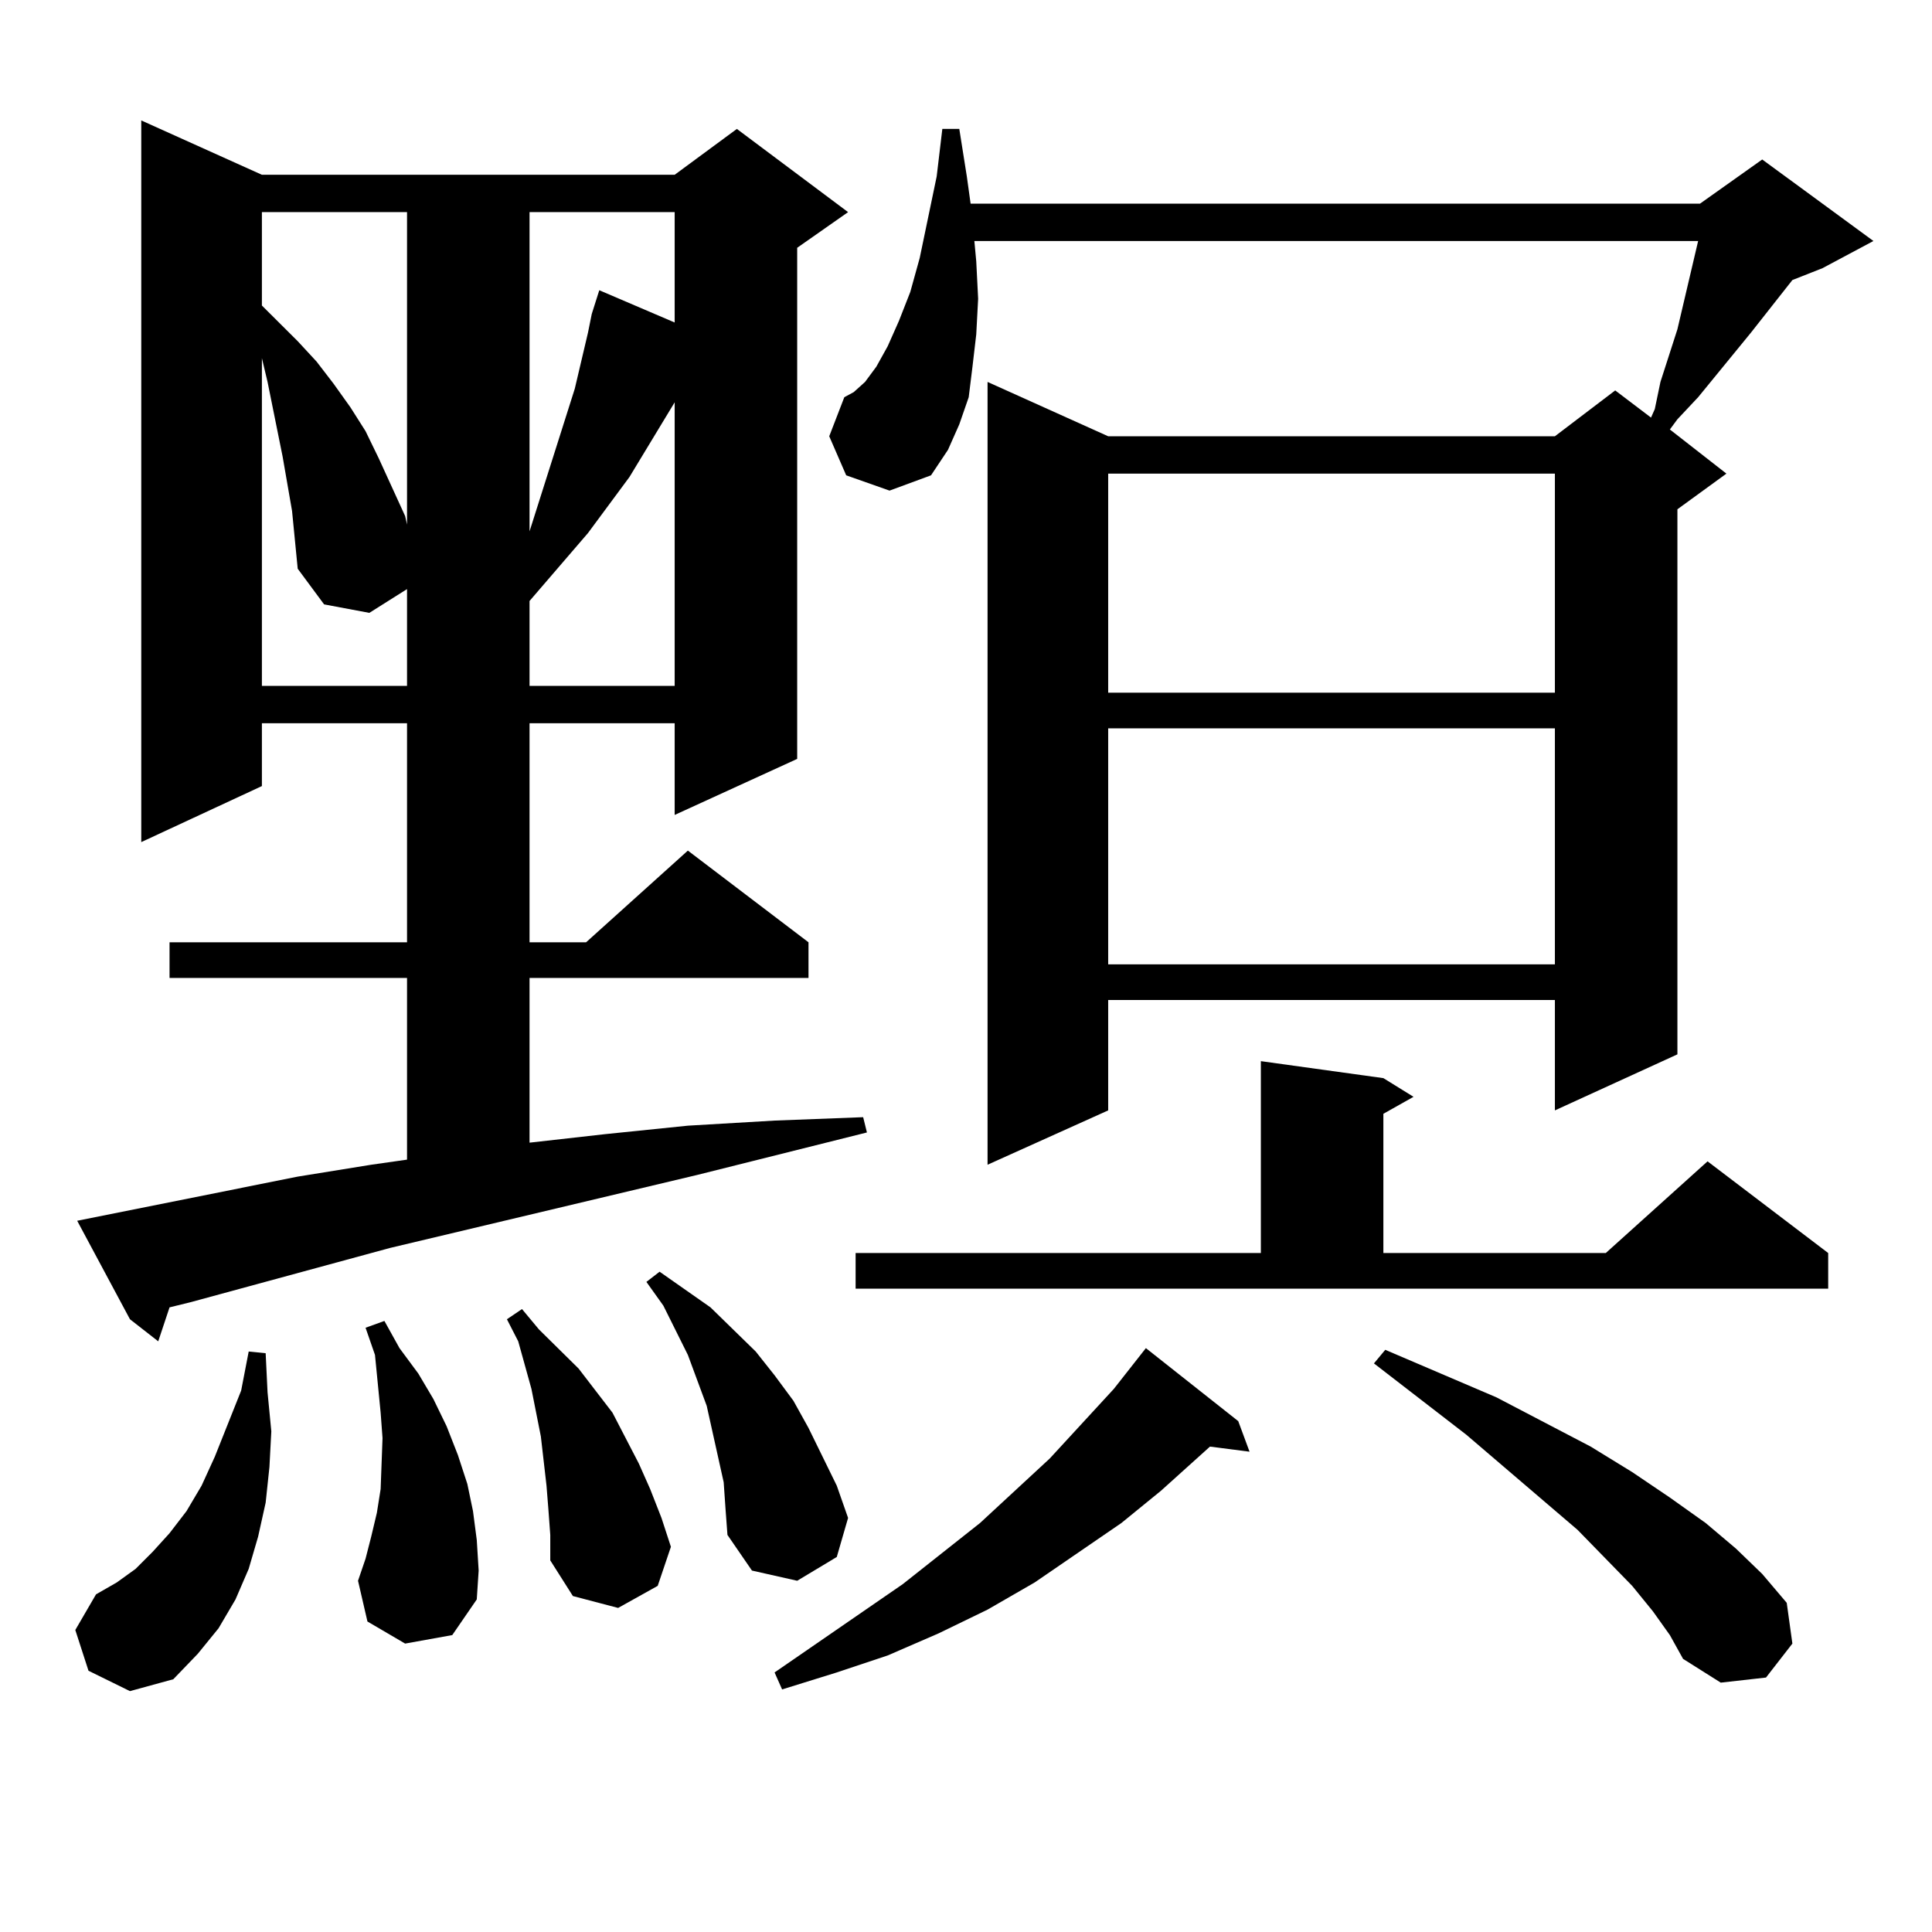
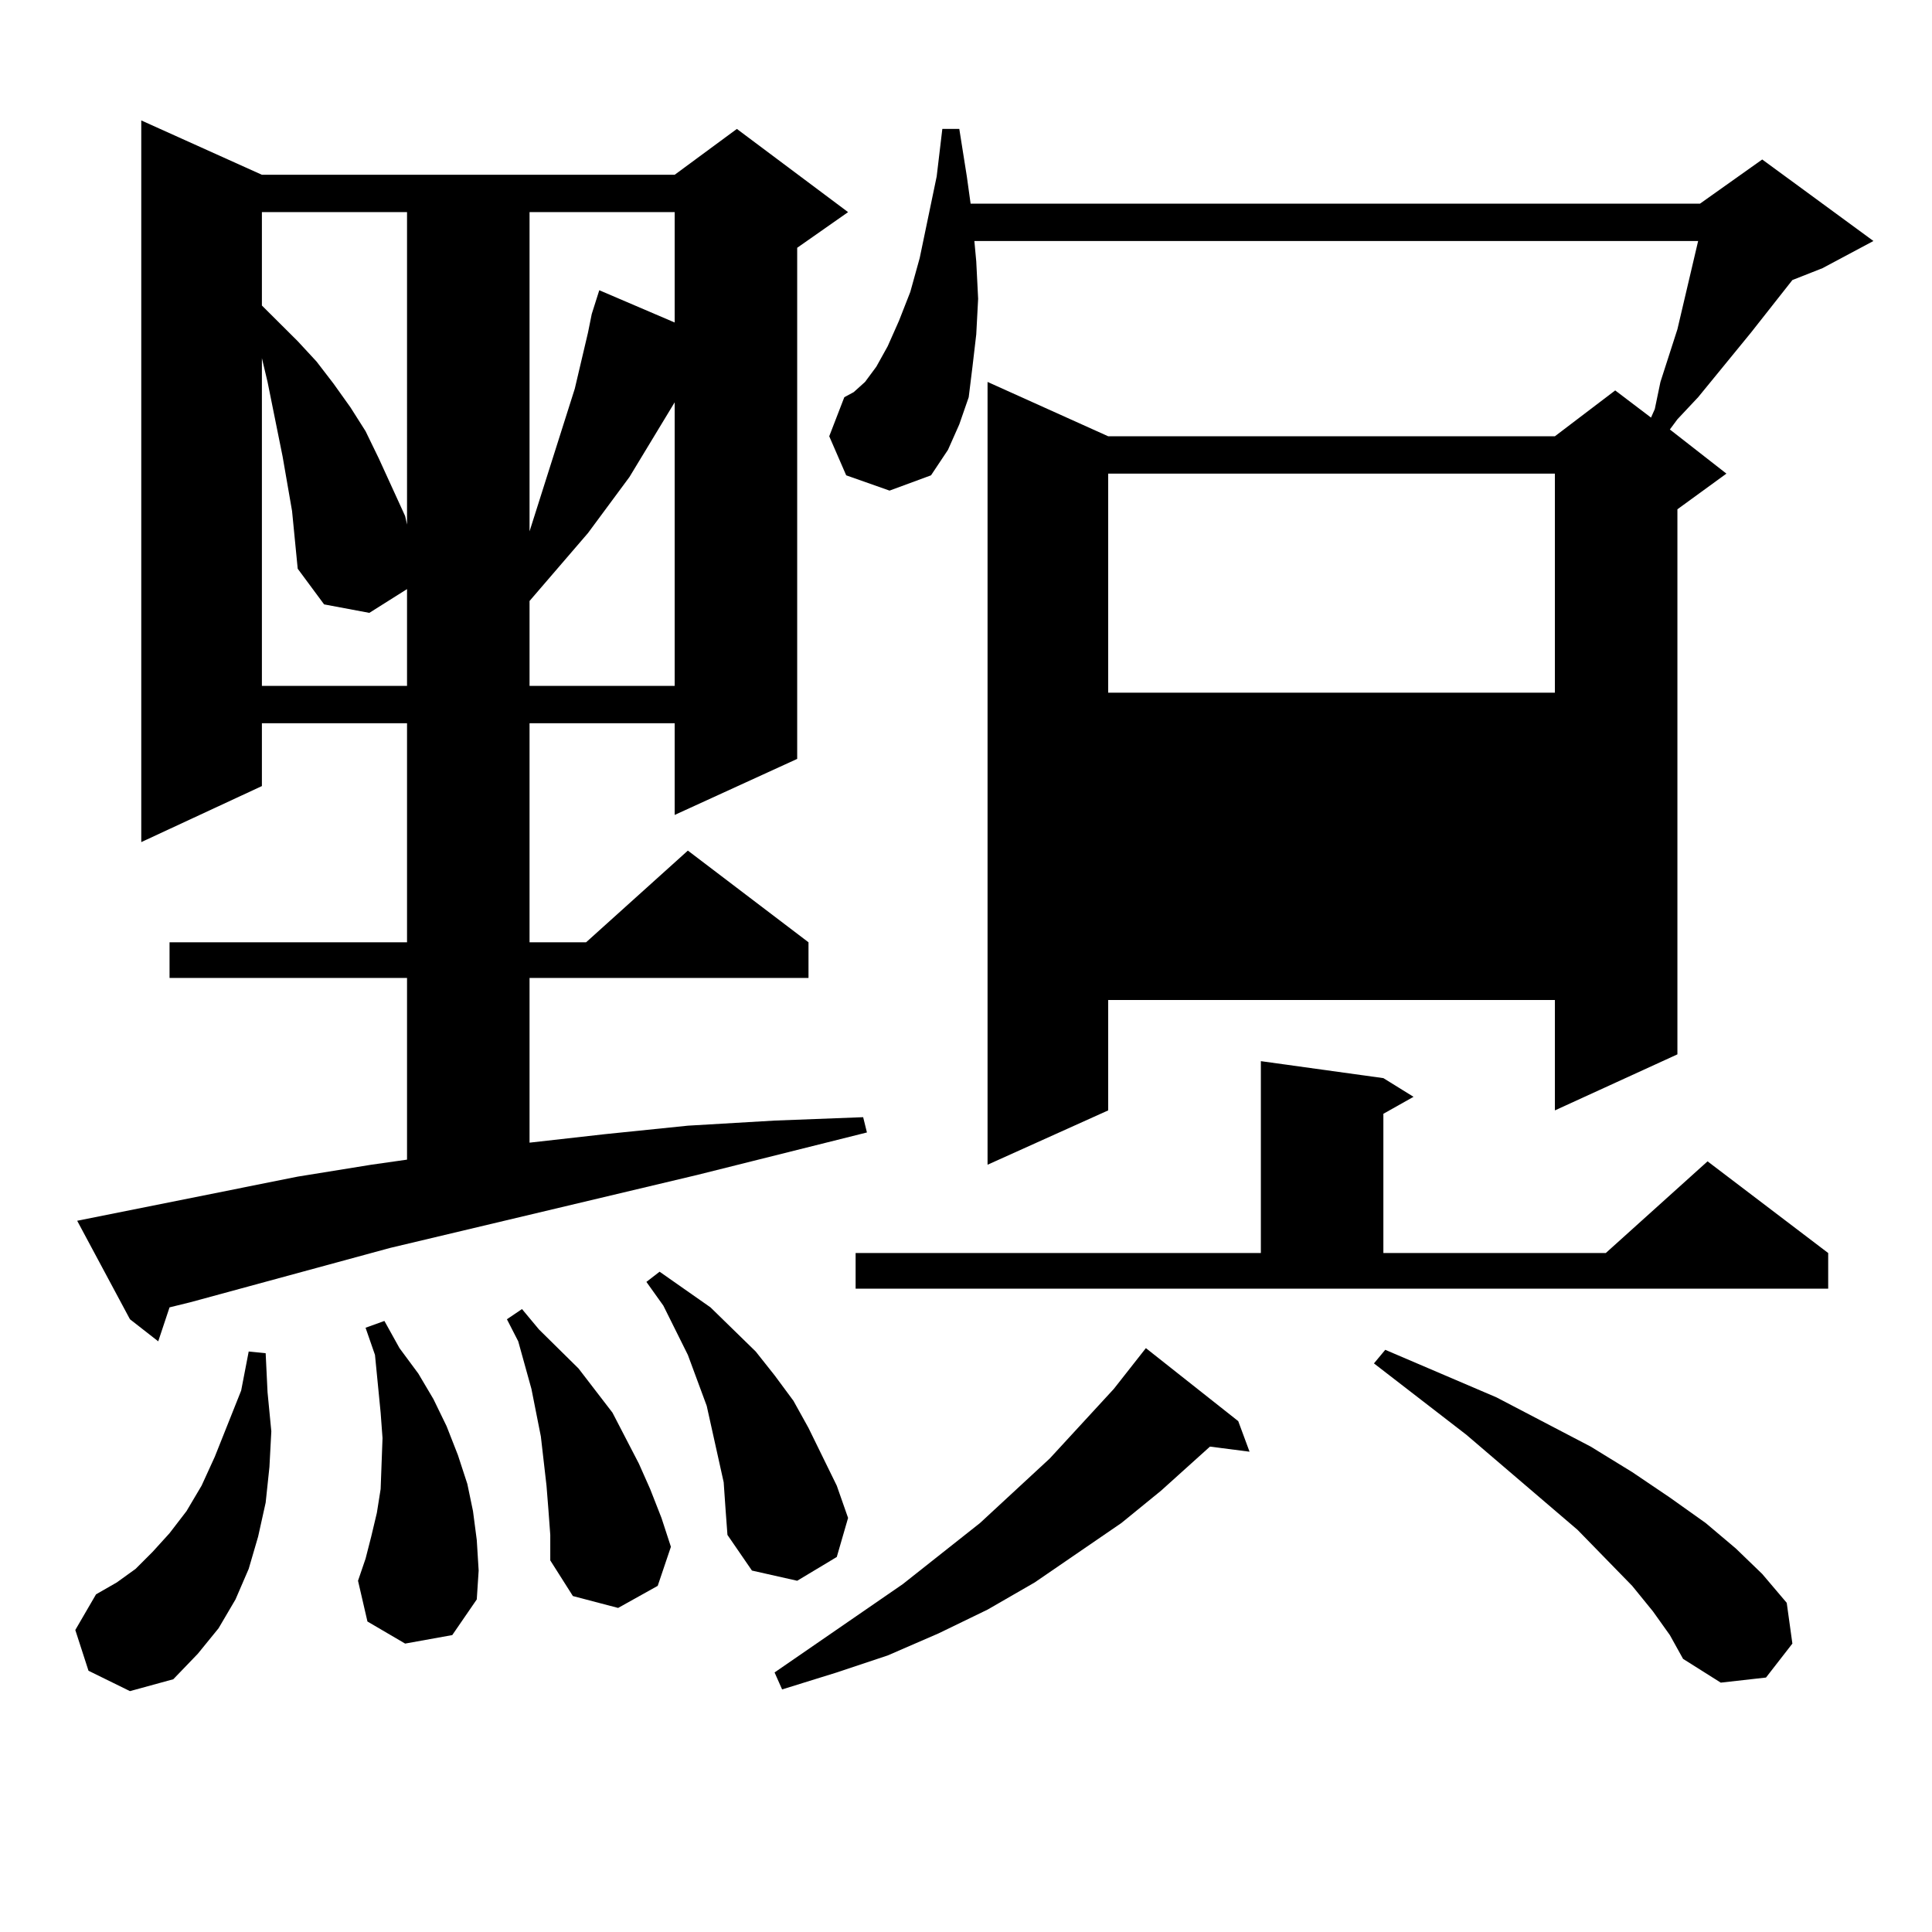
<svg xmlns="http://www.w3.org/2000/svg" version="1.1" id="图层_1" x="0px" y="0px" width="1000px" height="1000px" viewBox="0 0 1000 1000" enable-background="new 0 0 1000 1000" xml:space="preserve">
-   <path d="M45.804,864.777l-6.829-21.094l10.731-18.457l10.731-6.152l9.756-7.031l8.78-8.789l8.78-9.668l8.78-11.426l7.805-13.184  l6.829-14.941l13.658-34.277l3.902-20.215l8.78,0.879l0.976,20.215l1.951,20.215l-0.976,18.457l-1.951,18.457l-3.902,17.578  l-4.878,16.699l-6.829,15.82l-8.78,14.941l-10.731,13.184l-12.683,13.184l-22.438,6.152L45.804,864.777z M154.094,609.016  l38.048-6.152l18.536-2.637v-94.043H87.754v-18.457h122.924V374.348h-75.12v32.52L73.12,435.871V62.336l62.438,28.125h213.653  l32.194-23.73l57.56,43.066l-26.341,18.457v264.551l-63.413,29.004v-47.461h-75.12v113.379h29.268l52.682-47.461l62.438,47.461  v18.457H274.091v85.254l39.023-4.395l42.926-4.395l44.877-2.637l45.853-1.758l1.951,7.91l-87.803,21.973L201.897,645.93  L98.485,674.055l-10.731,2.637L81.9,694.27l-14.634-11.426L39.95,631.867L154.094,609.016z M135.558,109.797v48.34l18.536,18.457  l9.756,10.547l8.78,11.426l8.78,12.305l7.805,12.305l6.829,14.063l6.829,14.941l6.829,14.941l0.976,4.395V109.797H135.558z   M151.167,264.484l-4.878-28.125l-7.805-38.672l-2.927-12.305v169.629h75.12v-52.734v2.637l-19.512,12.305l-23.414-4.395  l-13.658-18.457L151.167,264.484z M209.702,850.715l-19.512-11.426l-4.878-21.094l3.902-11.426l2.927-11.426l2.927-12.305  l1.951-12.305l0.976-26.367l-0.976-13.184l-2.927-29.883l-4.878-14.063l9.756-3.516l7.805,14.063l9.756,13.184l7.805,13.184  l6.829,14.063l5.854,14.941l4.878,14.941l2.927,14.063l1.951,14.941l0.976,15.82l-0.976,14.941l-12.683,18.457L209.702,850.715z   M283.847,781.281l-0.976-12.305l-2.927-25.488l-4.878-24.609l-6.829-24.609l-5.854-11.426l7.805-5.273l8.78,10.547l20.487,20.215  l8.78,11.426l8.78,11.426l6.829,13.184l6.829,13.184l5.854,13.184l5.854,14.941l4.878,14.941l-6.829,20.215l-20.487,11.426  l-23.414-6.152l-11.707-18.457v-13.184L283.847,781.281z M274.091,109.797v165.234l13.658-43.066l9.756-30.762l6.829-29.004  l1.951-9.668l3.902-12.305l39.023,16.699v-57.129H274.091z M349.211,208.234l-23.414,38.672l-21.463,29.004l-30.243,35.156v43.945  h75.12V208.234z M374.576,767.219l-5.854-26.367l-2.927-13.184l-9.756-26.367l-12.683-25.488l-8.78-12.305l6.829-5.273  l26.341,18.457l11.707,11.426l11.707,11.426l9.756,12.305l9.756,13.184l7.805,14.063l14.634,29.883l5.854,16.699l-5.854,20.215  l-20.487,12.305l-23.414-5.273l-12.683-18.457l-0.976-13.184L374.576,767.219z M640.911,735.578l5.854,15.82l-20.487-2.637  l-25.365,22.852l-20.487,16.699l-44.877,30.762l-24.39,14.063l-25.365,12.305l-26.341,11.426l-26.341,8.789l-28.292,8.789  l-3.902-8.789l66.34-45.703l39.999-31.641l36.097-33.398l33.17-36.035l16.585-21.094L640.911,735.578z M437.989,246.027  l-8.78-20.215l7.805-20.215l4.878-2.637l5.854-5.273l5.854-7.91l5.854-10.547l5.854-13.184l5.854-14.941l4.878-17.578l8.78-42.188  l2.927-24.609h8.78l3.902,24.609l1.951,14.063H879.93l32.194-22.852l57.56,42.188l-26.341,14.063l-15.609,6.152l-21.463,27.246  l-27.316,33.398l-10.731,11.426l-3.902,5.273l29.268,22.852l-25.365,18.457v282.129l-63.413,29.004v-57.129H573.596v57.129  l-62.438,28.125V197.688l62.438,28.125H804.81l31.219-23.73l18.536,14.063l1.951-4.395l2.927-14.063l8.78-27.246l10.731-45.703  H504.329l0.976,10.547l0.976,19.336l-0.976,18.457l-1.951,16.699l-1.951,15.82l-4.878,14.063l-5.854,13.184l-8.78,13.184  l-21.463,7.91L437.989,246.027z M442.867,648.566h209.751V549.25l63.413,8.789l15.609,9.668l-15.609,8.789v72.07H831.15  l52.682-47.461l62.438,47.461v18.457H442.867V648.566z M573.596,245.148v113.379H804.81V245.148H573.596z M573.596,376.984v122.168  H804.81V376.984H573.596z M855.54,834.016l-10.731-13.184l-28.292-29.004l-57.56-49.219l-47.804-36.914l5.854-7.031l57.56,24.609  l48.779,25.488l21.463,13.184l19.512,13.184l18.536,13.184l15.609,13.184l13.658,13.184l12.683,14.941l2.927,21.094l-13.658,17.578  l-23.414,2.637l-19.512-12.305l-6.829-12.305L855.54,834.016z" />
+   <path d="M45.804,864.777l-6.829-21.094l10.731-18.457l10.731-6.152l9.756-7.031l8.78-8.789l8.78-9.668l8.78-11.426l7.805-13.184  l6.829-14.941l13.658-34.277l3.902-20.215l8.78,0.879l0.976,20.215l1.951,20.215l-0.976,18.457l-1.951,18.457l-3.902,17.578  l-4.878,16.699l-6.829,15.82l-8.78,14.941l-10.731,13.184l-12.683,13.184l-22.438,6.152L45.804,864.777z M154.094,609.016  l38.048-6.152l18.536-2.637v-94.043H87.754v-18.457h122.924V374.348h-75.12v32.52L73.12,435.871V62.336l62.438,28.125h213.653  l32.194-23.73l57.56,43.066l-26.341,18.457v264.551l-63.413,29.004v-47.461h-75.12v113.379h29.268l52.682-47.461l62.438,47.461  v18.457H274.091v85.254l39.023-4.395l42.926-4.395l44.877-2.637l45.853-1.758l1.951,7.91l-87.803,21.973L201.897,645.93  L98.485,674.055l-10.731,2.637L81.9,694.27l-14.634-11.426L39.95,631.867L154.094,609.016z M135.558,109.797v48.34l18.536,18.457  l9.756,10.547l8.78,11.426l8.78,12.305l7.805,12.305l6.829,14.063l6.829,14.941l6.829,14.941l0.976,4.395V109.797H135.558z   M151.167,264.484l-4.878-28.125l-7.805-38.672l-2.927-12.305v169.629h75.12v-52.734v2.637l-19.512,12.305l-23.414-4.395  l-13.658-18.457L151.167,264.484z M209.702,850.715l-19.512-11.426l-4.878-21.094l3.902-11.426l2.927-11.426l2.927-12.305  l1.951-12.305l0.976-26.367l-0.976-13.184l-2.927-29.883l-4.878-14.063l9.756-3.516l7.805,14.063l9.756,13.184l7.805,13.184  l6.829,14.063l5.854,14.941l4.878,14.941l2.927,14.063l1.951,14.941l0.976,15.82l-0.976,14.941l-12.683,18.457L209.702,850.715z   M283.847,781.281l-0.976-12.305l-2.927-25.488l-4.878-24.609l-6.829-24.609l-5.854-11.426l7.805-5.273l8.78,10.547l20.487,20.215  l8.78,11.426l8.78,11.426l6.829,13.184l6.829,13.184l5.854,13.184l5.854,14.941l4.878,14.941l-6.829,20.215l-20.487,11.426  l-23.414-6.152l-11.707-18.457v-13.184L283.847,781.281z M274.091,109.797v165.234l13.658-43.066l9.756-30.762l6.829-29.004  l1.951-9.668l3.902-12.305l39.023,16.699v-57.129H274.091z M349.211,208.234l-23.414,38.672l-21.463,29.004l-30.243,35.156v43.945  h75.12V208.234z M374.576,767.219l-5.854-26.367l-2.927-13.184l-9.756-26.367l-12.683-25.488l-8.78-12.305l6.829-5.273  l26.341,18.457l11.707,11.426l11.707,11.426l9.756,12.305l9.756,13.184l7.805,14.063l14.634,29.883l5.854,16.699l-5.854,20.215  l-20.487,12.305l-23.414-5.273l-12.683-18.457l-0.976-13.184L374.576,767.219z M640.911,735.578l5.854,15.82l-20.487-2.637  l-25.365,22.852l-20.487,16.699l-44.877,30.762l-24.39,14.063l-25.365,12.305l-26.341,11.426l-26.341,8.789l-28.292,8.789  l-3.902-8.789l66.34-45.703l39.999-31.641l36.097-33.398l33.17-36.035l16.585-21.094L640.911,735.578z M437.989,246.027  l-8.78-20.215l7.805-20.215l4.878-2.637l5.854-5.273l5.854-7.91l5.854-10.547l5.854-13.184l5.854-14.941l4.878-17.578l8.78-42.188  l2.927-24.609h8.78l3.902,24.609l1.951,14.063H879.93l32.194-22.852l57.56,42.188l-26.341,14.063l-15.609,6.152l-21.463,27.246  l-27.316,33.398l-10.731,11.426l-3.902,5.273l29.268,22.852l-25.365,18.457v282.129l-63.413,29.004v-57.129H573.596v57.129  l-62.438,28.125V197.688l62.438,28.125H804.81l31.219-23.73l18.536,14.063l1.951-4.395l2.927-14.063l8.78-27.246l10.731-45.703  H504.329l0.976,10.547l0.976,19.336l-0.976,18.457l-1.951,16.699l-1.951,15.82l-4.878,14.063l-5.854,13.184l-8.78,13.184  l-21.463,7.91L437.989,246.027z M442.867,648.566h209.751V549.25l63.413,8.789l15.609,9.668l-15.609,8.789v72.07H831.15  l52.682-47.461l62.438,47.461v18.457H442.867V648.566z M573.596,245.148v113.379H804.81V245.148H573.596z M573.596,376.984v122.168  H804.81H573.596z M855.54,834.016l-10.731-13.184l-28.292-29.004l-57.56-49.219l-47.804-36.914l5.854-7.031l57.56,24.609  l48.779,25.488l21.463,13.184l19.512,13.184l18.536,13.184l15.609,13.184l13.658,13.184l12.683,14.941l2.927,21.094l-13.658,17.578  l-23.414,2.637l-19.512-12.305l-6.829-12.305L855.54,834.016z" />
</svg>